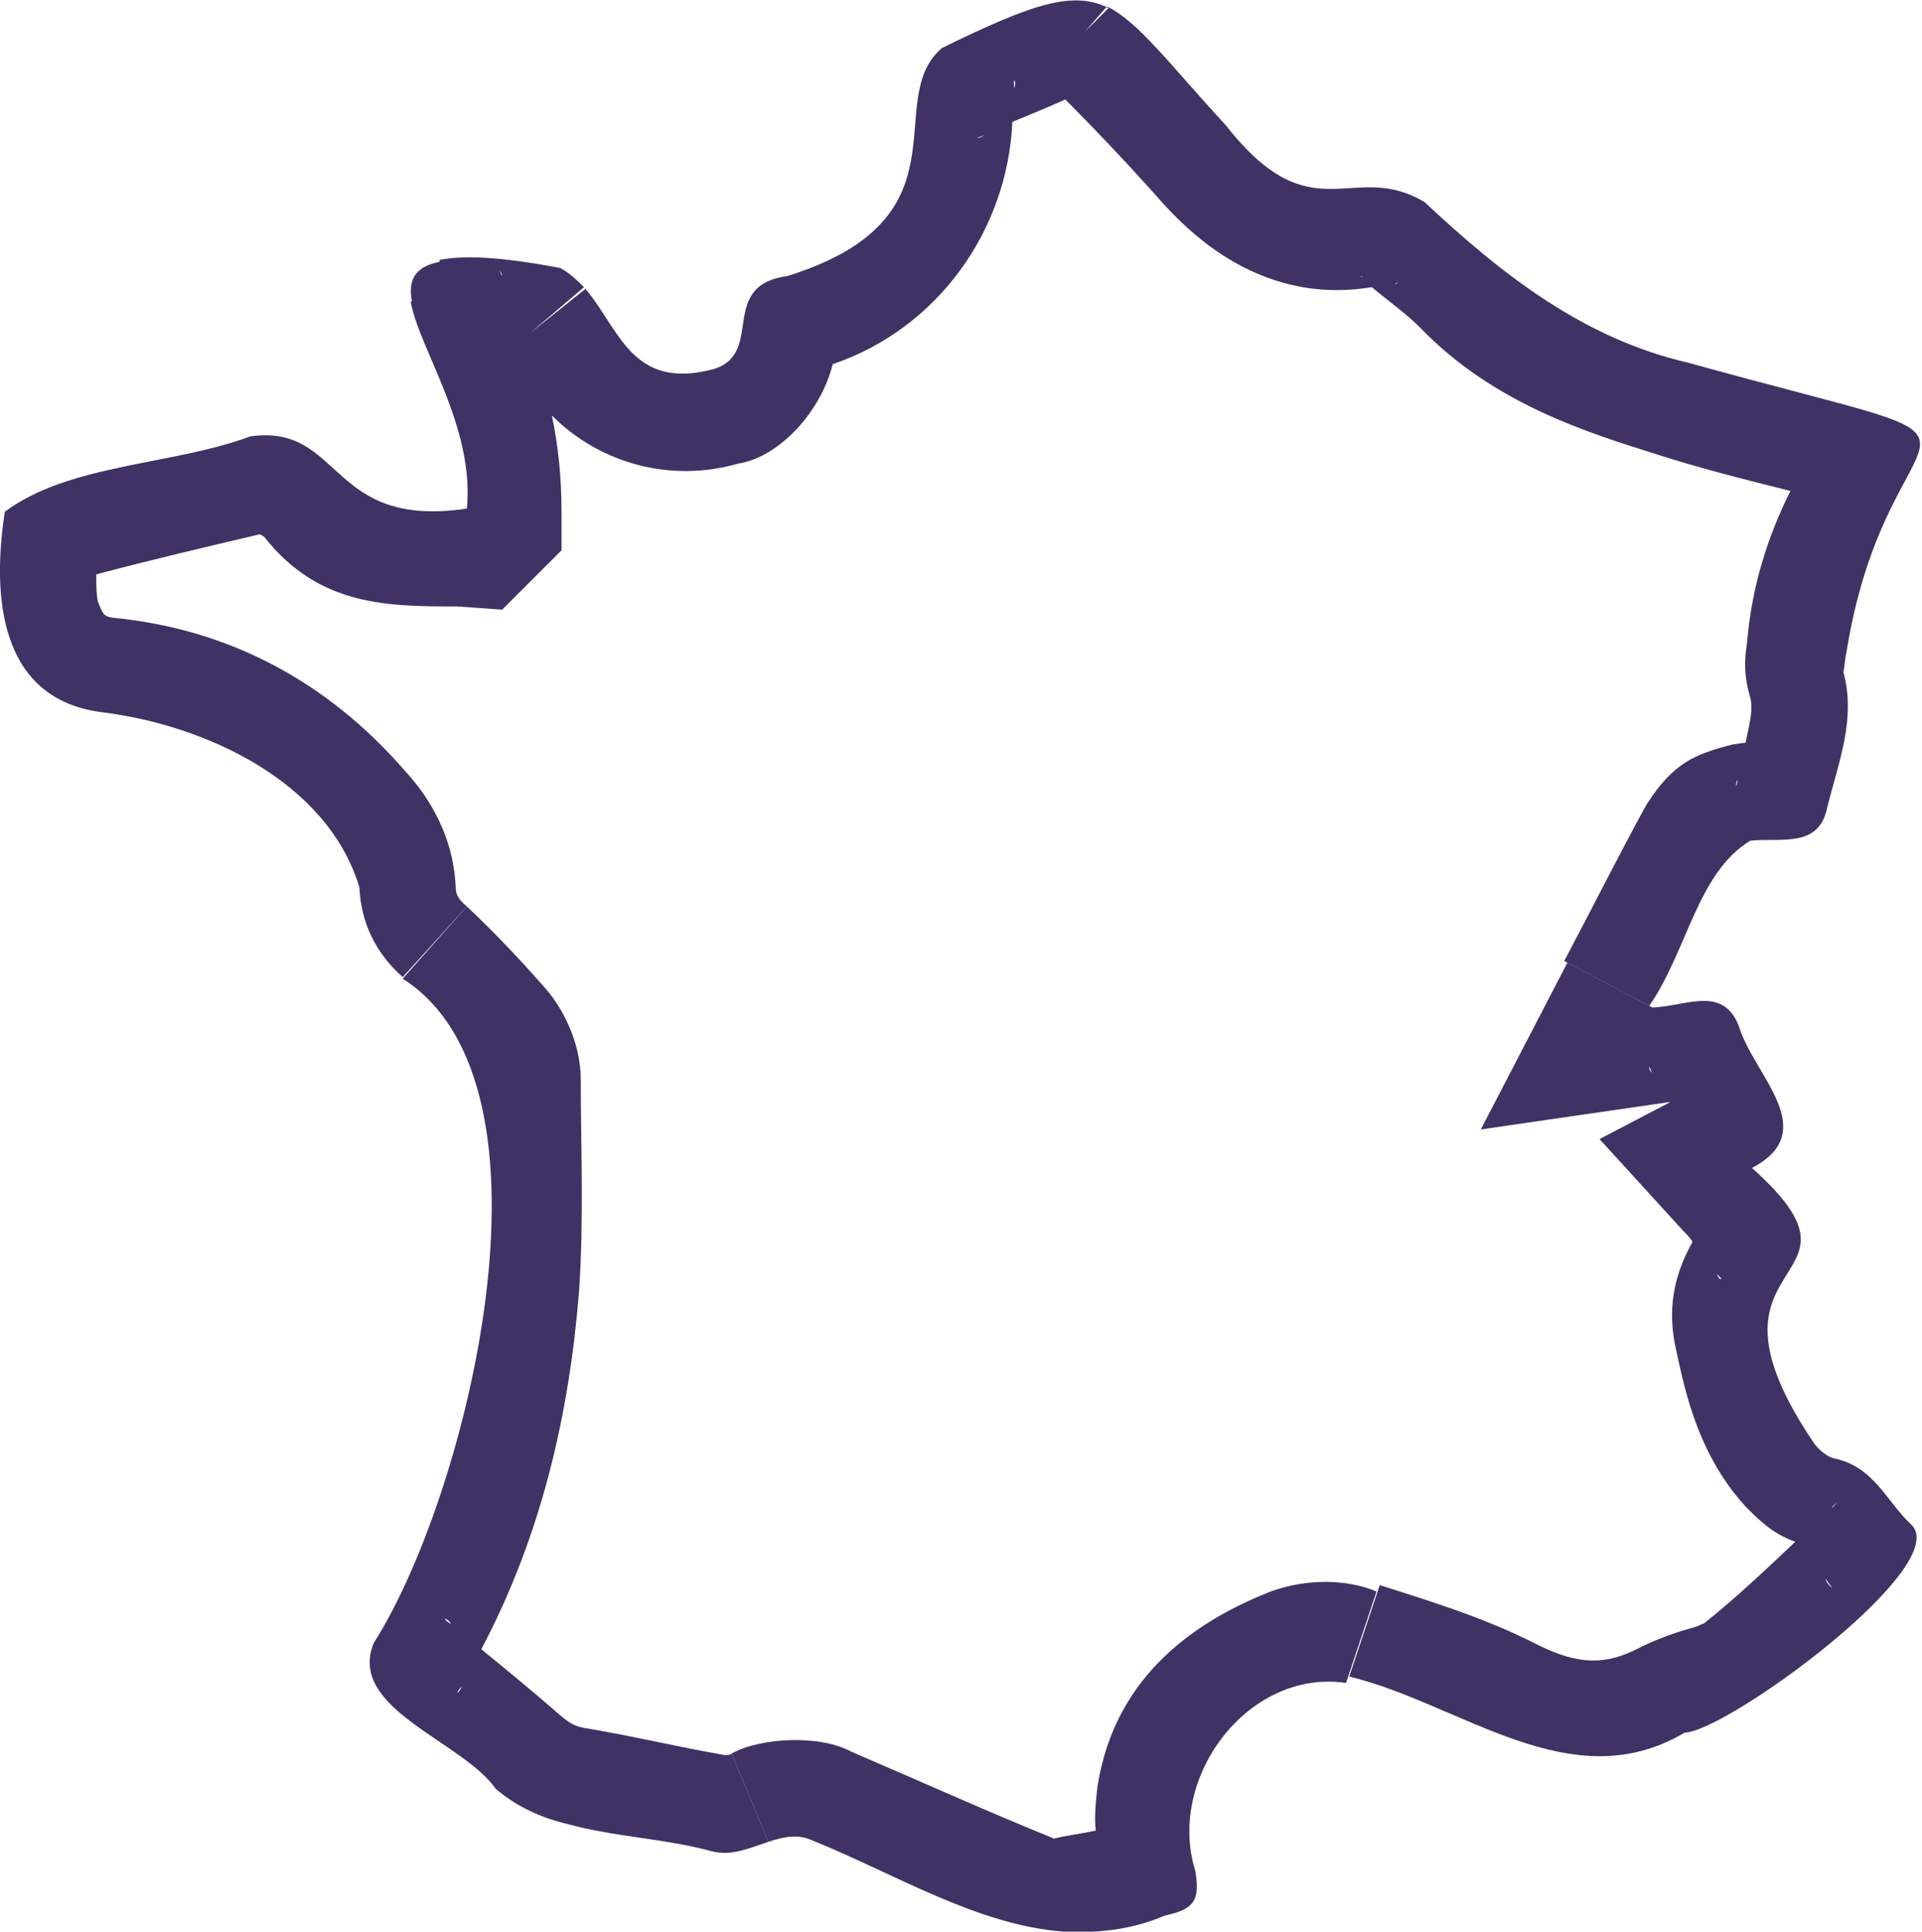
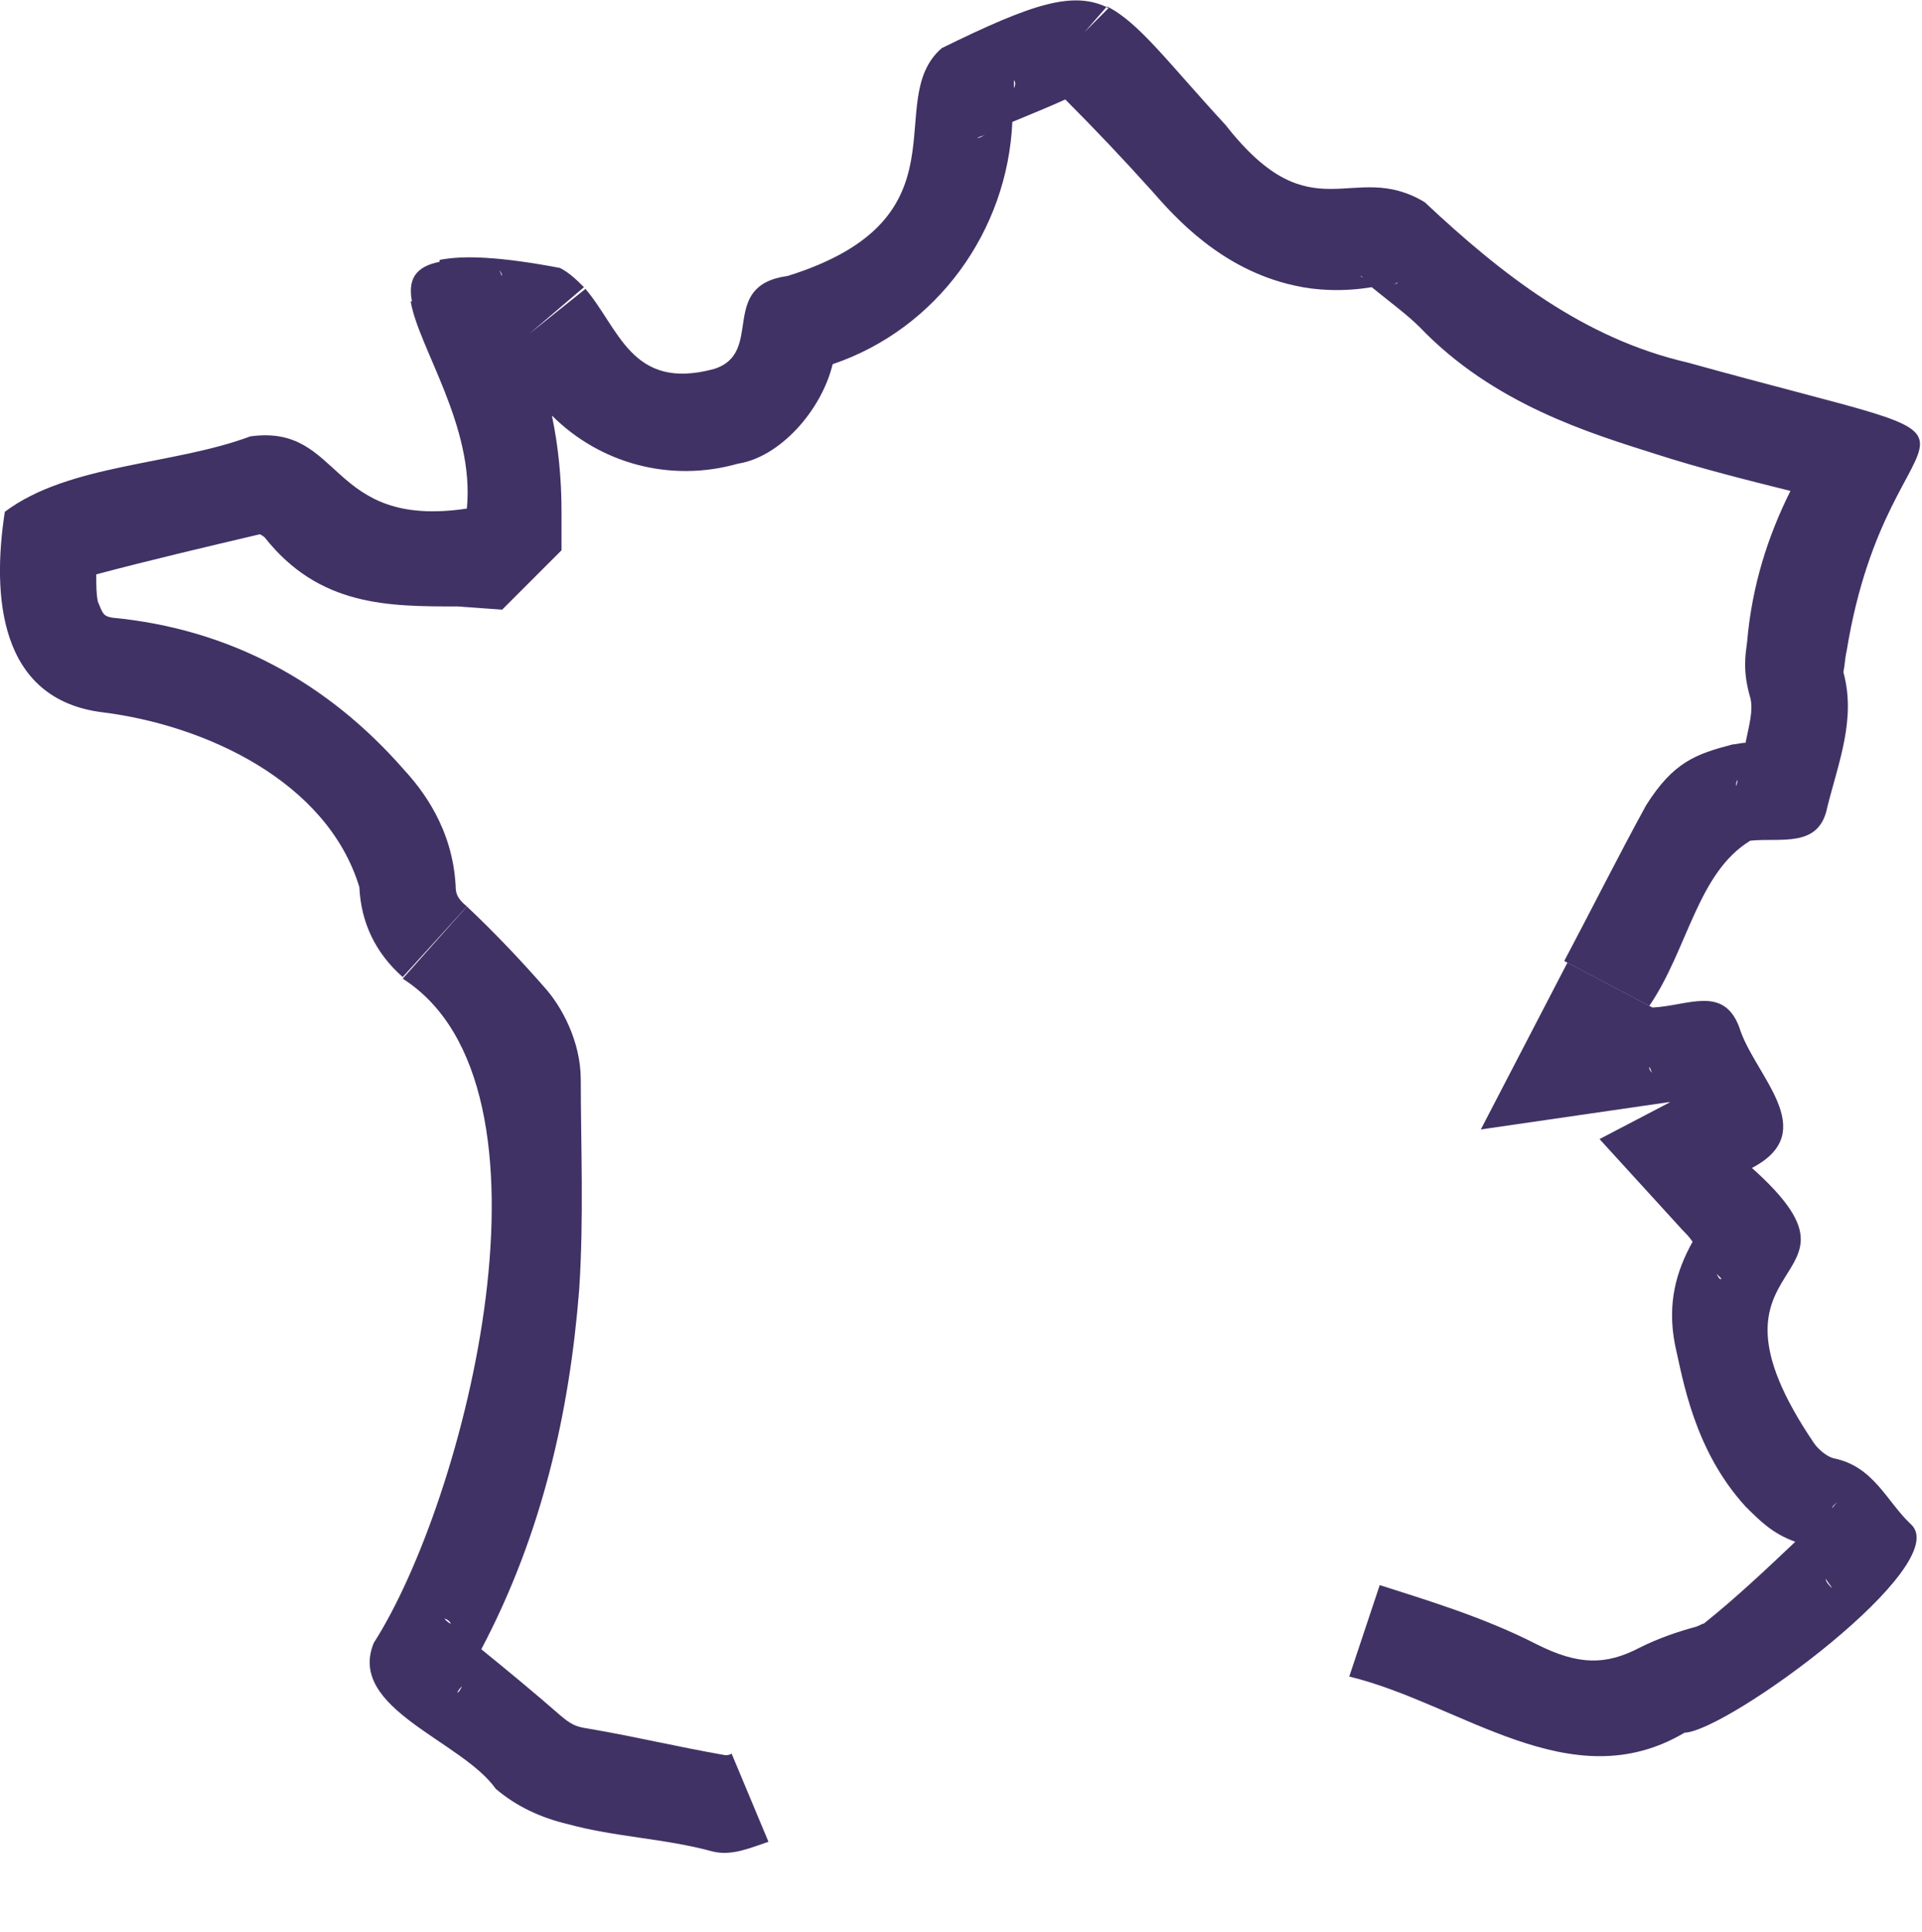
<svg xmlns="http://www.w3.org/2000/svg" id="a" x="0px" y="0px" viewBox="0 0 119.8 120.4" style="enable-background:new 0 0 119.8 120.4;" xml:space="preserve">
  <style type="text/css"> .st0{fill-rule:evenodd;clip-rule:evenodd;fill:#413265;} </style>
  <path class="st0" d="M25.7,18.9l1.7-0.6l0.1-2C25.8,16.6,25.4,17.5,25.7,18.9L25.7,18.9z" />
  <path class="st0" d="M114.3,90.9L114.3,90.9c-0.4-0.1-0.9-0.5-1.2-0.9c-8.3-12.2,4.6-9.6-3.9-17.2c4.4-2.3,0.1-5.8-0.8-8.8 c-1-2.6-3.2-1.3-5.4-1.2l0.5,3.3l0.2,1l-0.2-1l-0.5-3.3l-5.3-2.8l-5.4,10.4l11.7-1.7l-0.1-0.4l0,0l0.1,0.4c0,0,0.1,0,0.1,0l0,0 l-4.4,2.3l5.2,5.7c0.2,0.2,0.4,0.4,0.6,0.7c-1,1.8-1.6,3.8-1.1,6.4v0c0.5,2.2,1.2,6.6,4.4,10.1l0,0c0.9,0.9,1.7,1.7,3.1,2.2 c-1.9,1.8-3.7,3.5-5.7,5.1c-0.1,0-0.2,0.1-0.5,0.2c-1.1,0.3-2.3,0.7-3.5,1.3l0,0c-2.1,1.1-3.8,1.1-6.4-0.2l0,0 c-3.3-1.7-7-2.8-9.8-3.7l0,0l-1.9,5.7l0,0c7,1.7,13.8,7.7,20.9,3.5c2.7-0.1,16.9-10.5,14.1-13C117.6,93.6,116.8,91.4,114.3,90.9 L114.3,90.9z M102.8,66.5L102.8,66.5c0.1,0.1,0.1,0.3,0.2,0.4C102.8,66.7,102.8,66.6,102.8,66.5z M106.6,68.3L106.6,68.3 c-0.1,0.1-0.3,0.1-0.5,0.1C106.3,68.4,106.5,68.4,106.6,68.3z M105.5,64.2l0.3,0.9L105.5,64.2L105.5,64.2z M106.8,75.3 c-0.1,0.1-0.1,0.2-0.2,0.2C106.7,75.5,106.7,75.4,106.8,75.3L106.8,75.3L106.8,75.3z M107,79.4c0.1,0.1,0.2,0.2,0.3,0.3l0,0 C107.2,79.8,107.1,79.6,107,79.4z M107.3,69.4l-2.2,1.3l0,0L107.3,69.4l2.8-1.7h0L107.3,69.4L107.3,69.4z M109.8,77.3L109.8,77.3z M113.8,98.4c0.1,0.2,0.3,0.4,0.4,0.6l0,0C114,98.8,113.8,98.6,113.8,98.4L113.8,98.4z M114.6,93.6c-0.2,0.1-0.3,0.3-0.4,0.4 C114.2,93.9,114.4,93.7,114.6,93.6L114.6,93.6z" />
  <path class="st0" d="M36.4,107.7c-0.5-0.1-0.8-0.2-1.5-0.8l0,0c-1.6-1.4-3.3-2.8-4.9-4.1c3.8-7.2,5.5-14.8,6.1-22.4 c0.3-4.5,0.1-9.1,0.1-13.1v0c0-2.4-1.2-4.6-2.3-5.8l-4.5,3.9l0,0l4.5-3.9l0,0c-1.4-1.6-3-3.3-4.8-5l-4,4.5l0,0 c10.5,6.7,3.9,32.5-1.8,41.4l0,0c-1.7,4.1,5.5,6.1,7.6,9.1l0,0c1.3,1.1,2.8,1.8,4.5,2.2c2.9,0.8,6.1,0.9,9,1.7l0.9-5.9l-0.9,5.9l0,0 c1.2,0.3,2.3-0.2,3.5-0.6l-2.3-5.5c-0.1,0.1-0.3,0.1-0.4,0.1C42.3,108.9,39.4,108.2,36.4,107.7L36.4,107.7z M27.7,100.9 c0.1,0,0.3,0.1,0.4,0.3C28,101.2,27.8,101,27.7,100.9z M28.5,105.5L28.5,105.5c0.1-0.2,0.2-0.3,0.3-0.4 C28.7,105.3,28.6,105.5,28.5,105.5z" />
-   <path class="st0" d="M79.2,99.2L79.2,99.2c-4.3,1.7-9.7,5-10.8,12.2v0l5.9,0.9h0l-5.9-0.9c-0.1,0.9-0.2,1.9-0.1,2.7 c-0.9,0.2-1.8,0.3-2.6,0.5c-4.2-1.7-8.4-3.6-12.6-5.4l0,0c-2-1.1-5.7-0.9-7.5,0.1h0l2.3,5.5c0.9-0.3,1.8-0.5,2.7-0.1 c5.2,2.1,10.3,5.3,15.7,5.7l-0.7-5.5l0.7,5.5c2.1,0.1,4.2-0.1,6.3-1c1.9-0.4,2.2-1,1.9-2.8c-1.8-5.8,3.3-12.6,9.4-11.7l0,0l1.9-5.7 C83.9,98.4,81.4,98.4,79.2,99.2L79.2,99.2z M74.5,116.5L74.5,116.5l-5.9,0.8v0c0,0,0-0.1,0-0.1l0,0.1L74.5,116.5L74.5,116.5z" />
  <path class="st0" d="M29.1,56.5L29.1,56.5c-0.6-0.5-0.7-0.8-0.7-1.3l0,0c-0.2-3.6-2.1-6-3.2-7.2l0,0c-4.8-5.5-10.9-8.8-18.2-9.5l0,0 c-0.6-0.1-0.6-0.3-0.9-1C6,37,6,36.5,6,35.8c3.4-0.9,6.8-1.7,10.2-2.5c0.2,0.1,0.3,0.2,0.3,0.2c3.4,4.3,7.7,4.3,12,4.3l2.8,0.2l2-2 l0,0l1.7-1.7l0-2.4c0-2.1-0.2-4.1-0.6-6c3,3,7.4,4.2,11.6,3l0,0c2.6-0.4,5.2-3.3,5.9-6.2c6.5-2.2,10.9-8.3,11.2-15.1 c1.2-0.5,2.2-0.9,3.3-1.4c1.8,1.8,3.6,3.7,5.4,5.7c1.4,1.6,4.3,4.9,8.9,5.9l0.4-2l-0.4,2h0c1.3,0.3,3,0.4,4.8,0.1 c1.1,0.9,2.2,1.7,3,2.5l0,0c4.6,4.8,10.6,6.6,14.7,7.9l0,0l1.8-5.7l0,0l-1.8,5.7c2.8,0.9,5.6,1.6,8.4,2.3c-1.4,2.8-2.4,5.9-2.7,9.4 l0,0c-0.1,0.8-0.3,1.8,0.2,3.5v0c0.2,0.8-0.1,1.8-0.3,2.8c-0.3,0-0.6,0.1-0.8,0.1c-2.3,0.6-3.7,1.1-5.4,3.8l0,0 c-1.7,3.1-3.3,6.3-5.1,9.7l5.3,2.8c2.4-3.5,3-8.3,6.3-10.3c1.9-0.2,4.3,0.5,4.8-2.1c0.7-2.8,1.8-5.5,1-8.4c0.1-0.5,0.1-0.9,0.2-1.3 l0,0c2.7-16.7,12.8-11.7-9.9-18c-6.5-1.5-11.6-5.5-16.4-10c-4.5-2.7-7,2.1-12.4-4.8c-3.6-3.9-5.4-6.4-7.4-7.4L67.6,2l1.5-1.5 C66.9-0.6,64.4,0.2,58.7,3c-3.8,3.3,1.9,10.6-9.6,14.2c-4.4,0.6-1.4,4.8-4.6,5.8c-5.2,1.4-5.9-2.6-8.1-5.1L33,20.8l3.5-2.8 c-0.5-0.5-1-1-1.6-1.3c-3.7-0.7-6-0.8-7.5-0.5l-0.1,2l0,0l-1.7,0.6c0.5,2.9,4,7.8,3.5,12.9l0,0c-8.7,1.3-7.7-5.3-13.5-4.5 C10.8,29,4.3,28.9,0.3,31.9c-0.8,5.2-0.4,11.7,6.1,12.5c6.4,0.8,14,4.3,16,10.9c0.1,2.2,1,4.1,2.7,5.6l0,0L29.1,56.5L29.1,56.5z M108.2,49L108.2,49c0-0.1,0-0.2,0.1-0.4C108.3,48.7,108.3,48.8,108.2,49z M111.1,46.5c0.2,0,0.3,0,0.4,0 C111.5,46.5,111.3,46.5,111.1,46.5z M114.2,26.4L114.2,26.4z M87.1,17.6c0,0.1-0.1,0.1-0.3,0.1C86.9,17.7,87,17.7,87.1,17.6 L87.1,17.6l-0.7-2.3l0,0L87.1,17.6L87.1,17.6z M86.5,15.3l-1-3.4v0L86.5,15.3L86.5,15.3z M84.8,17.2c0.1,0,0.1,0.1,0.2,0.1 C84.9,17.3,84.8,17.2,84.8,17.2L84.8,17.2L84.8,17.2z M63.2,5c0.1,0.1,0.1,0.3,0,0.5C63.2,5.3,63.2,5.1,63.2,5L63.2,5z M60.9,8.6 c0.2-0.1,0.3-0.1,0.5-0.2C61.2,8.5,61.1,8.6,60.9,8.6L60.9,8.6L60.9,8.6z M52.2,20.4L52.2,20.4z M37.9,20.3L37.9,20.3l-4.2,2.2 L37.9,20.3z M27.2,22.2L27.2,22.2c0.2,0,0.3,0,0.5,0C27.5,22.2,27.3,22.2,27.2,22.2z M27.3,18.2L27.3,18.2l3.8-1.4 c0.1,0.1,0.1,0.3,0.2,0.4c0-0.1-0.1-0.3-0.2-0.4l0,0L27.3,18.2L27.3,18.2z M15.3,32.6c0.1,0,0.1,0.1,0.2,0.2 C15.4,32.7,15.4,32.6,15.3,32.6L15.3,32.6z" />
</svg>